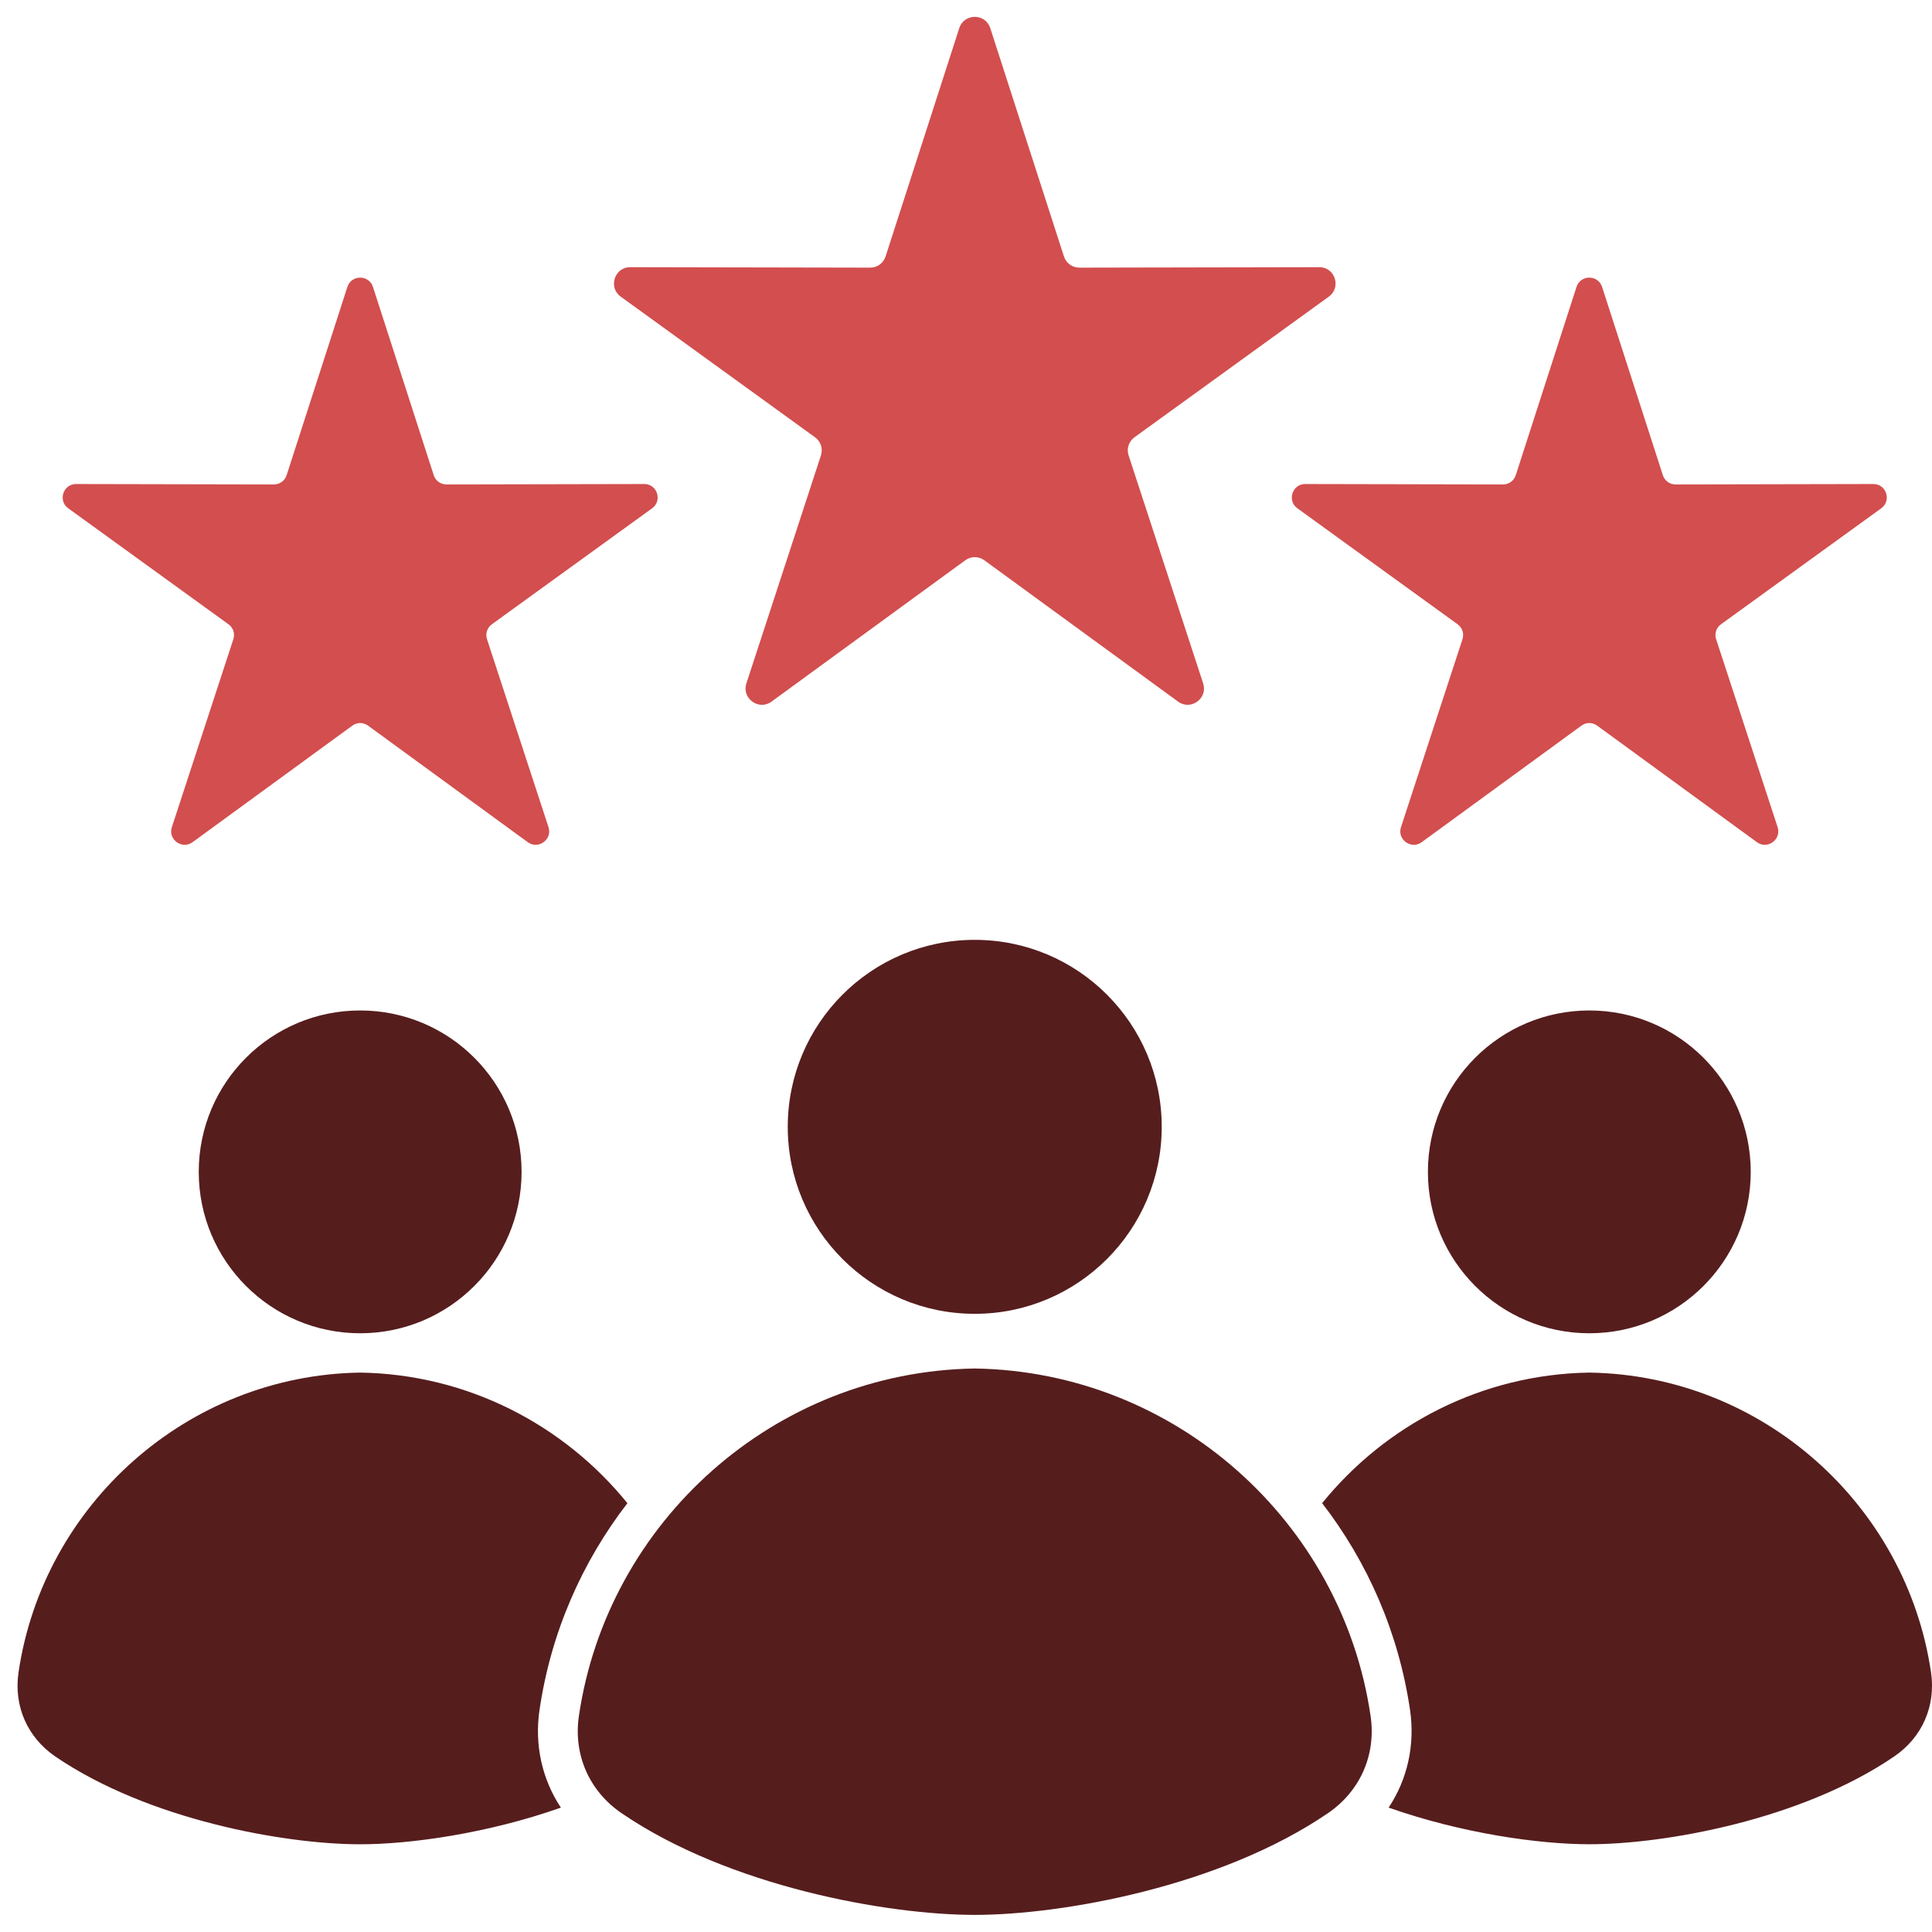
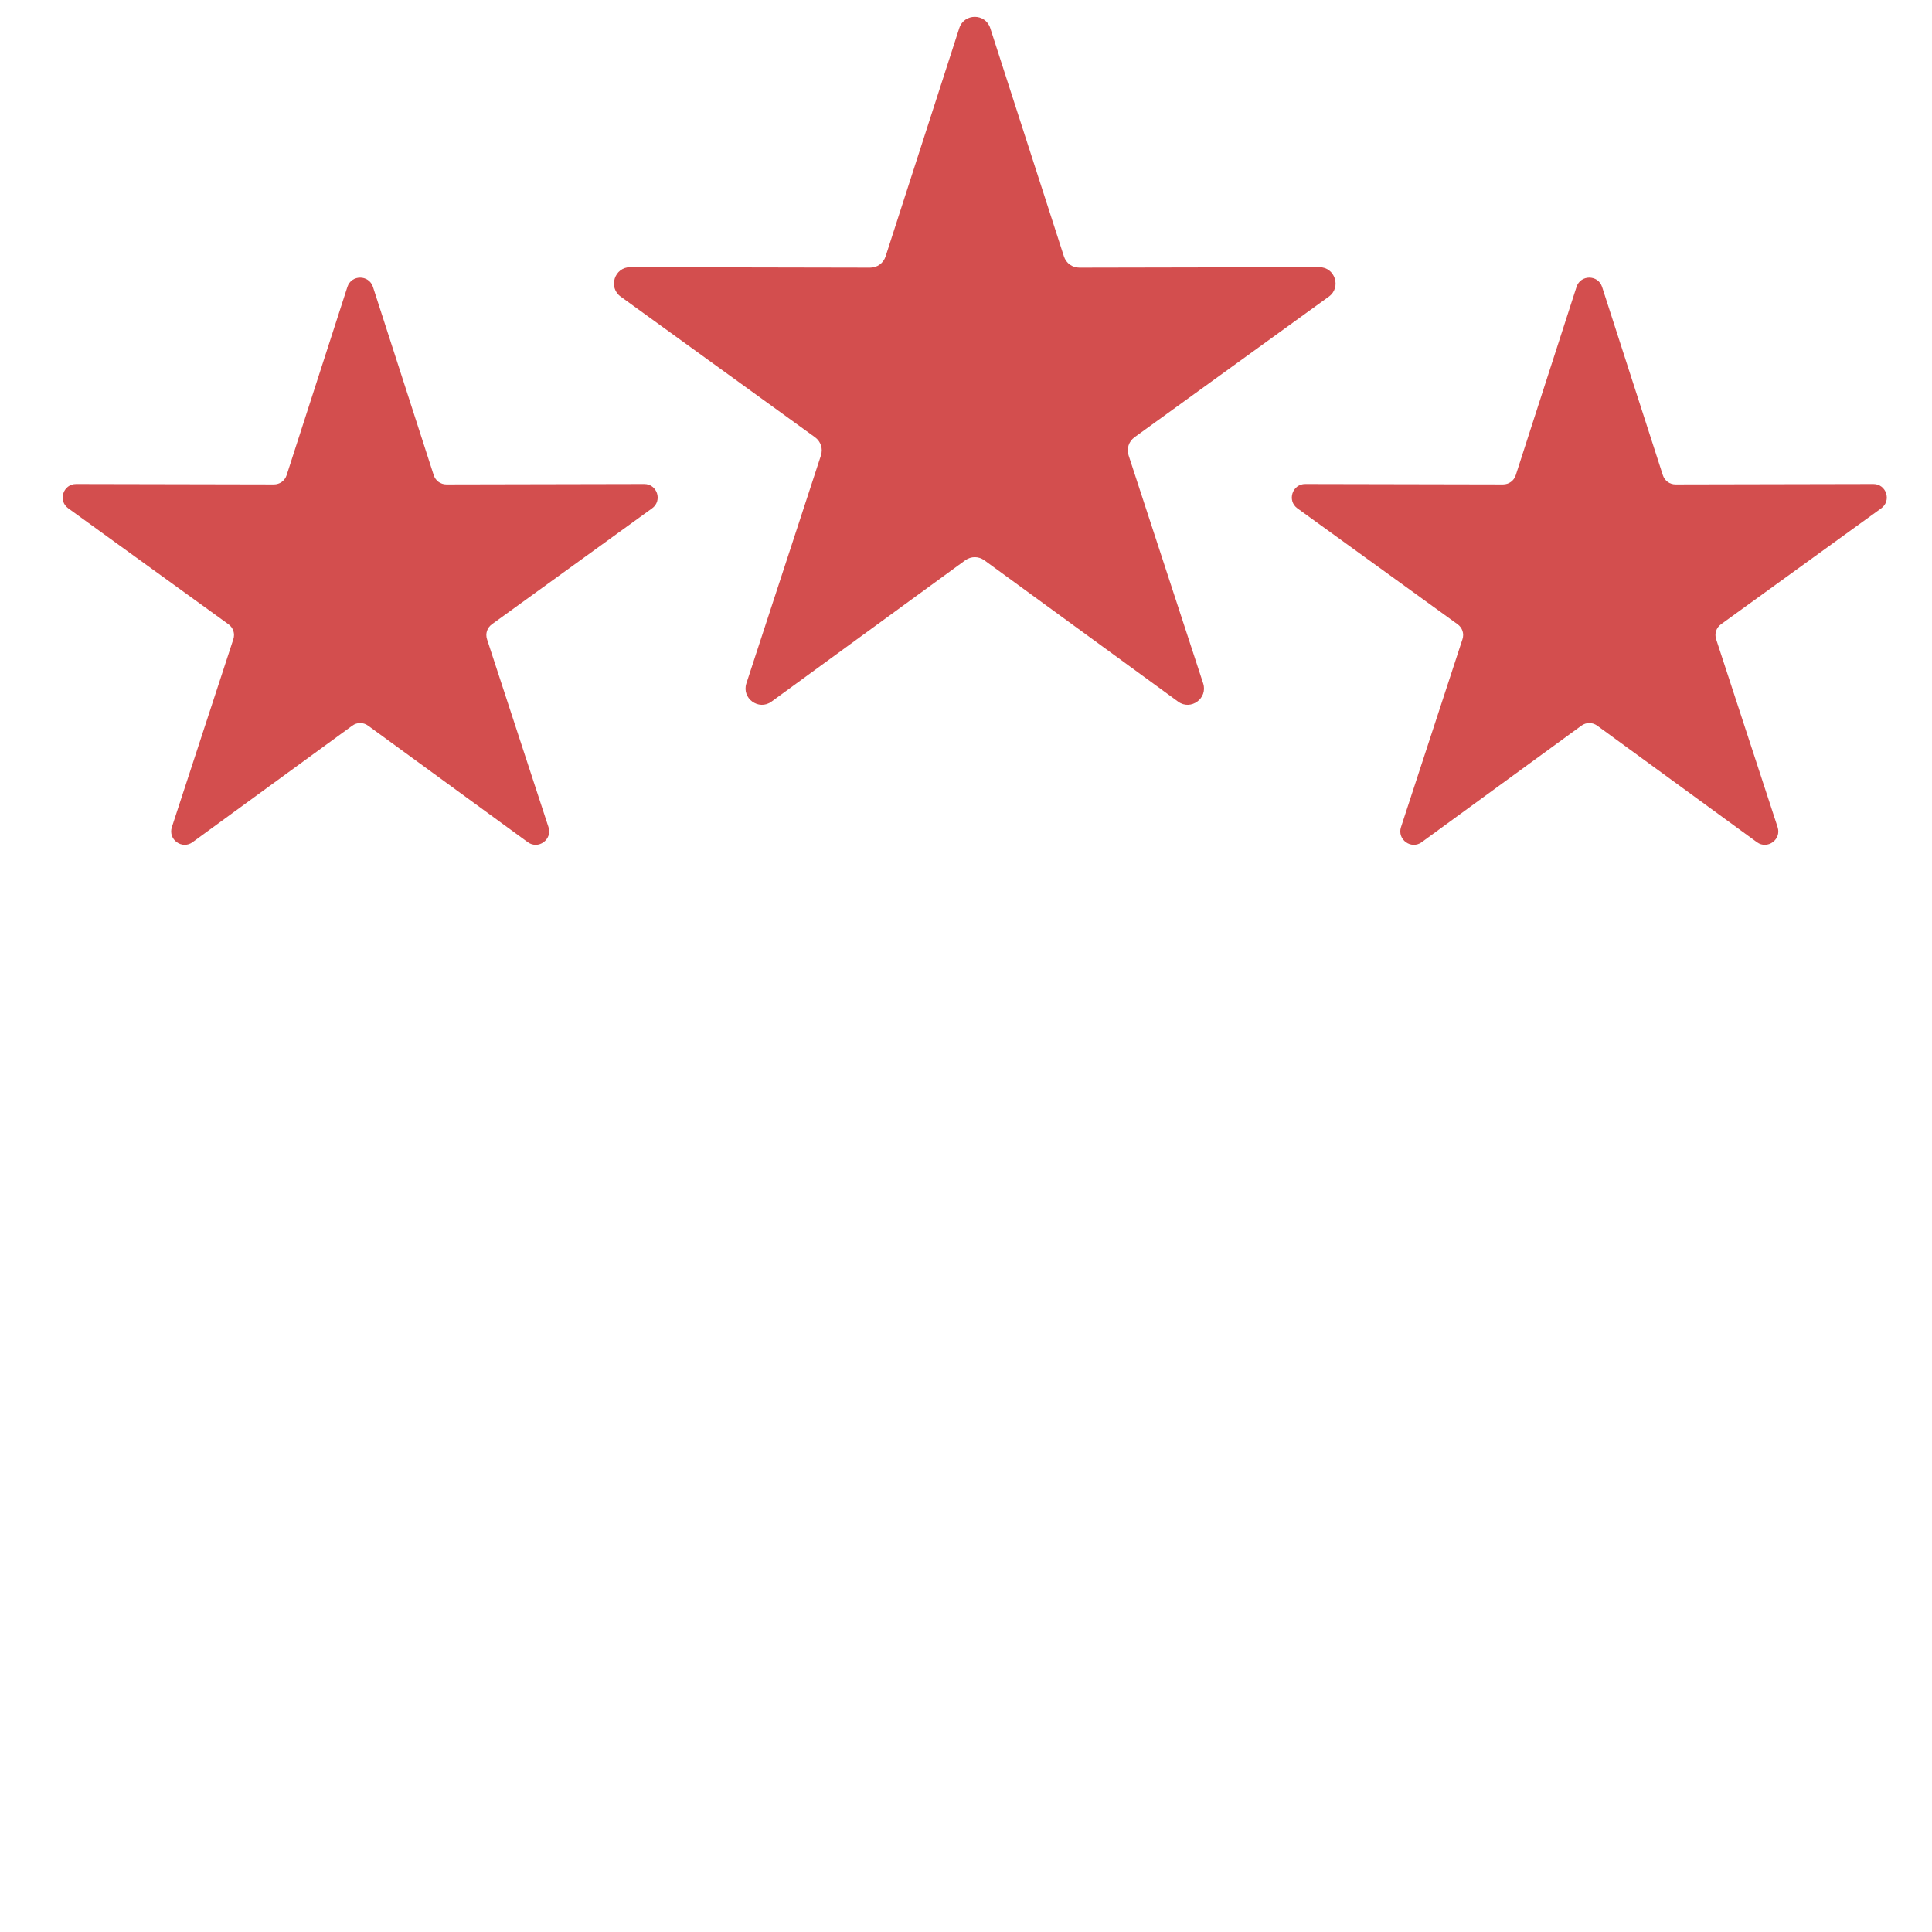
<svg xmlns="http://www.w3.org/2000/svg" width="62" height="62" viewBox="0 0 62 62" fill="none">
  <g opacity="0.9">
-     <path fill-rule="evenodd" clip-rule="evenodd" d="M11.558 32.427C8.697 32.427 6.378 34.746 6.378 37.607C6.378 40.467 8.697 42.786 11.558 42.786C14.419 42.786 16.738 40.467 16.738 37.607C16.738 34.746 14.419 32.427 11.558 32.427ZM31.281 43.917C24.839 44.014 19.491 48.843 18.578 55.064C18.395 56.31 18.906 57.476 19.947 58.187C23.391 60.539 28.469 61.451 31.281 61.451C34.093 61.451 39.17 60.539 42.615 58.187C43.655 57.476 44.166 56.31 43.983 55.064C43.072 48.843 37.723 44.014 31.281 43.917ZM31.281 30.161C27.967 30.161 25.28 32.848 25.28 36.161C25.28 39.475 27.967 42.162 31.281 42.162C34.594 42.162 37.281 39.475 37.281 36.161C37.281 32.848 34.594 30.161 31.281 30.161ZM51.003 32.427C48.143 32.427 45.823 34.746 45.823 37.607C45.823 40.467 48.143 42.786 51.003 42.786C53.864 42.786 56.183 40.467 56.183 37.607C56.182 34.746 53.863 32.427 51.003 32.427ZM11.558 44.048C15.01 44.101 18.099 45.728 20.134 48.239C18.677 50.128 17.676 52.394 17.313 54.878C17.148 56.007 17.401 57.108 18 58.009C15.648 58.837 13.172 59.185 11.559 59.185C9.133 59.185 4.749 58.398 1.775 56.368C0.877 55.755 0.437 54.749 0.594 53.672C1.381 48.302 5.998 44.133 11.558 44.048ZM51.003 44.048C56.565 44.132 61.181 48.302 61.969 53.671C62.126 54.748 61.686 55.754 60.787 56.367C57.814 58.397 53.431 59.184 51.003 59.184C49.391 59.184 46.914 58.836 44.563 58.008C45.162 57.106 45.415 56.007 45.25 54.877C44.885 52.392 43.886 50.127 42.429 48.238C44.462 45.728 47.55 44.101 51.003 44.048Z" fill="#440404" />
    <path fill-rule="evenodd" clip-rule="evenodd" d="M38.611 21.932L36.219 14.617C36.147 14.399 36.222 14.167 36.409 14.031L42.644 9.519C43.053 9.223 42.842 8.572 42.337 8.574L34.64 8.589C34.41 8.589 34.213 8.447 34.142 8.227L31.779 0.903C31.622 0.42 30.94 0.42 30.784 0.903L28.42 8.227C28.349 8.447 28.152 8.589 27.922 8.589L20.226 8.574C19.72 8.572 19.509 9.223 19.919 9.519L26.153 14.031C26.34 14.167 26.416 14.397 26.344 14.617L23.952 21.932C23.796 22.411 24.348 22.814 24.757 22.517L30.975 17.981C31.162 17.846 31.403 17.846 31.59 17.981L37.808 22.517C38.214 22.814 38.767 22.411 38.611 21.932ZM41.634 16.312C41.296 16.068 41.47 15.531 41.888 15.533L48.232 15.546C48.423 15.546 48.584 15.428 48.643 15.247L50.592 9.208C50.72 8.81 51.283 8.81 51.413 9.208L53.362 15.247C53.421 15.429 53.582 15.546 53.773 15.546L60.118 15.533C60.535 15.531 60.709 16.068 60.371 16.312L55.231 20.032C55.076 20.143 55.014 20.334 55.073 20.514L57.046 26.545C57.175 26.941 56.718 27.272 56.383 27.028L51.257 23.288C51.103 23.175 50.902 23.175 50.748 23.288L45.622 27.028C45.287 27.272 44.83 26.941 44.959 26.545L46.932 20.514C46.991 20.334 46.929 20.143 46.774 20.032L41.634 16.312ZM15.787 20.032C15.632 20.143 15.571 20.334 15.629 20.514L17.602 26.545C17.731 26.941 17.274 27.272 16.939 27.028L11.813 23.288C11.659 23.175 11.458 23.175 11.305 23.288L6.178 27.028C5.843 27.272 5.386 26.941 5.515 26.545L7.488 20.514C7.547 20.334 7.485 20.143 7.33 20.032L2.19 16.312C1.852 16.068 2.026 15.531 2.443 15.533L8.788 15.546C8.979 15.546 9.14 15.428 9.199 15.247L11.148 9.208C11.276 8.81 11.839 8.81 11.969 9.208L13.918 15.247C13.977 15.429 14.138 15.546 14.329 15.546L20.674 15.533C21.091 15.531 21.265 16.068 20.927 16.312L15.787 20.032Z" fill="#CE3B3B" />
  </g>
</svg>